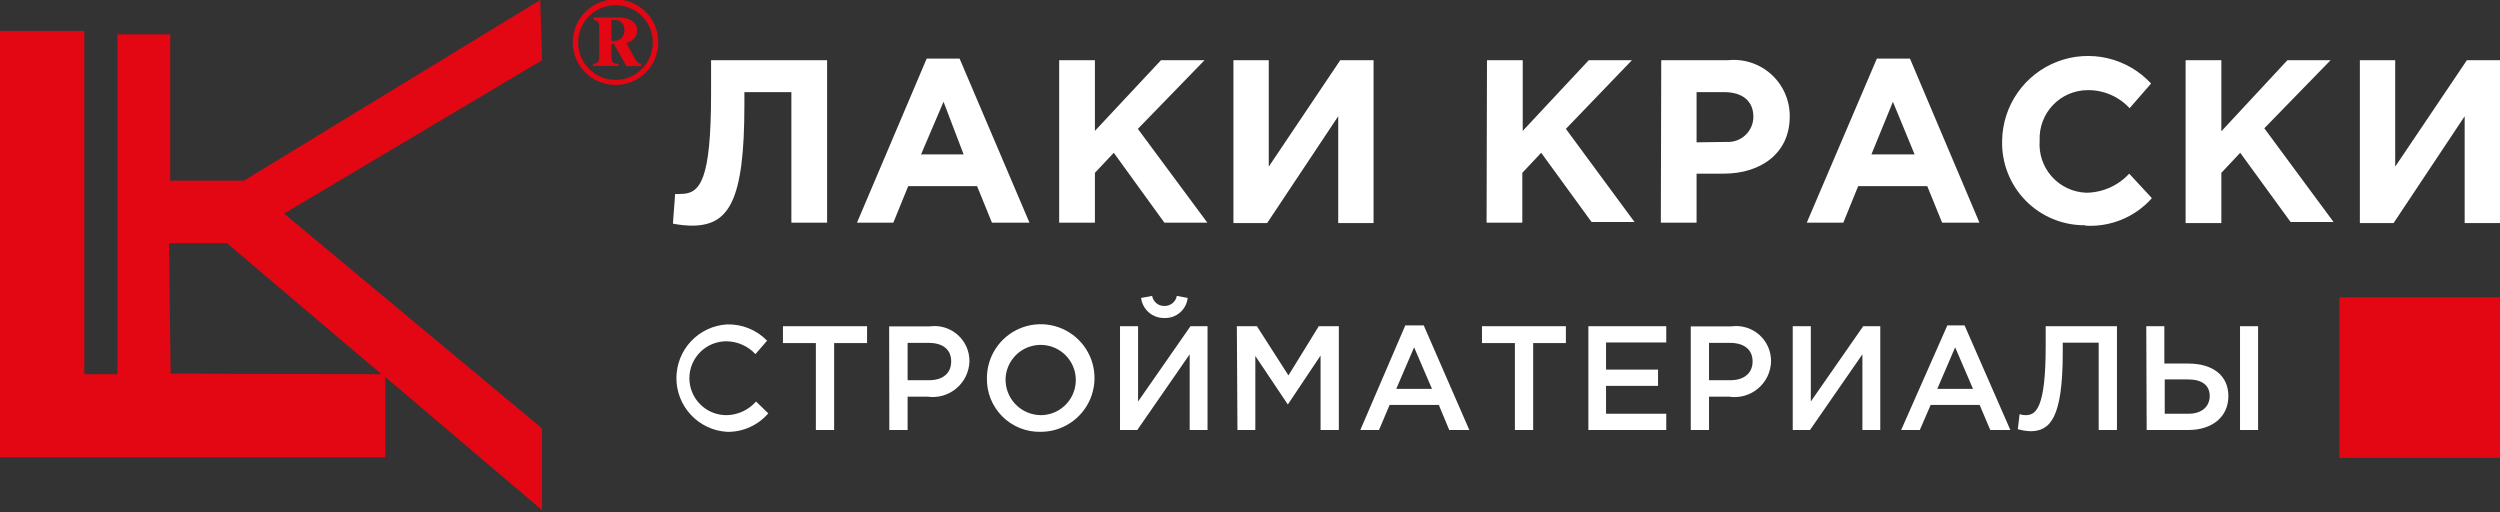
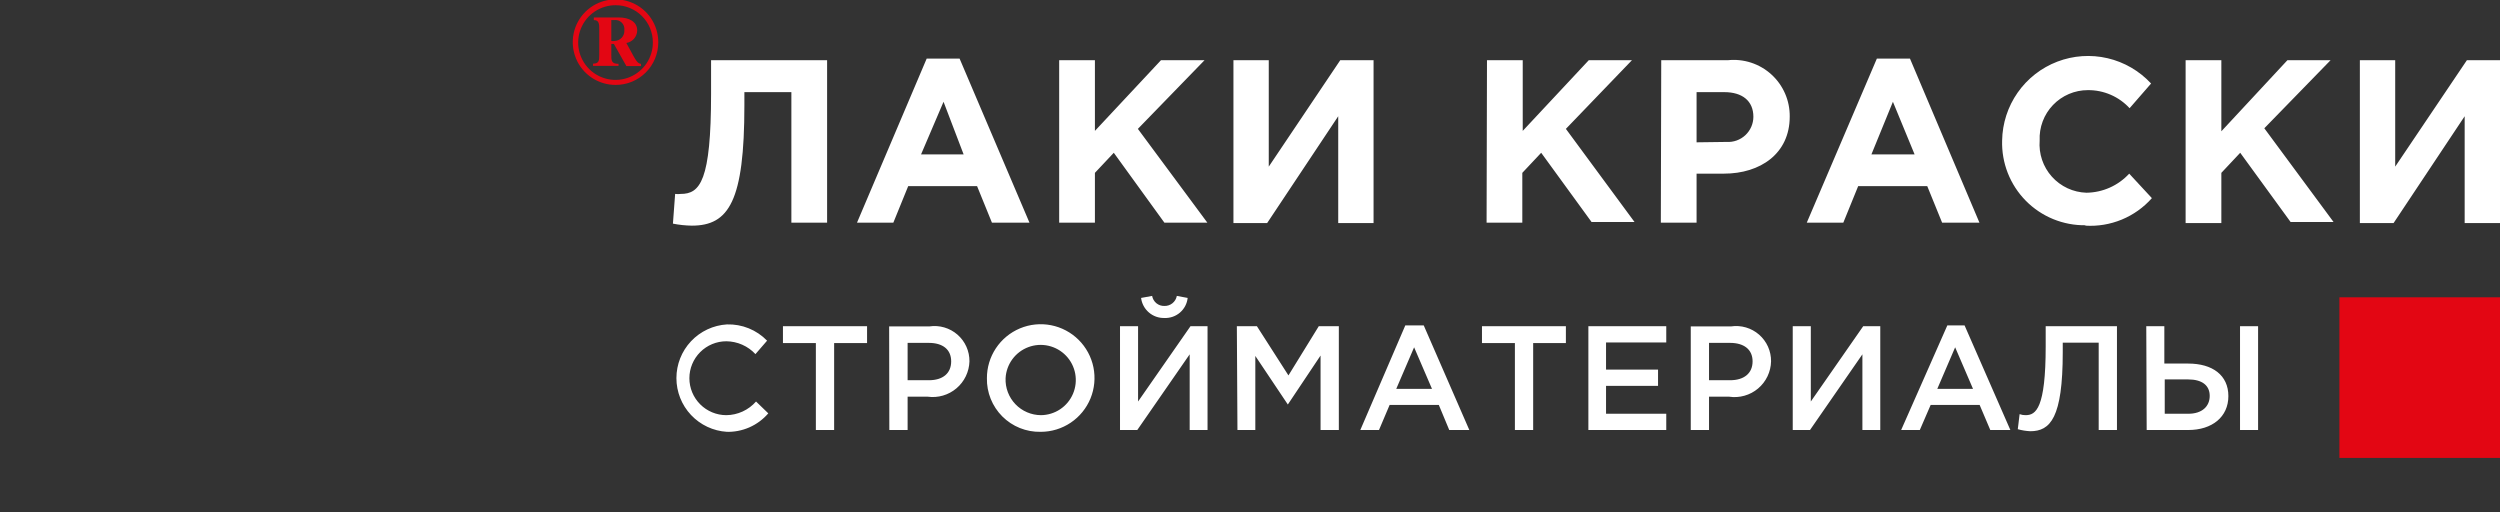
<svg xmlns="http://www.w3.org/2000/svg" width="200" height="41" viewBox="0 0 200 41" fill="none">
  <rect x="0" y="0" width="200" height="41" fill="#333333" stroke="none" />
  <g clip-path="url(#clip0_89_418)">
    <path fill-rule="evenodd" clip-rule="evenodd" d="M52.228 3.389C52.232 3.98 52.059 4.559 51.733 5.053C51.407 5.546 50.941 5.931 50.395 6.16C49.85 6.388 49.249 6.45 48.668 6.336C48.088 6.223 47.554 5.94 47.135 5.523C46.715 5.106 46.429 4.573 46.312 3.993C46.196 3.413 46.254 2.812 46.48 2.265C46.705 1.718 47.088 1.251 47.58 0.922C48.072 0.593 48.65 0.417 49.241 0.417C49.633 0.415 50.021 0.491 50.383 0.639C50.745 0.787 51.075 1.006 51.352 1.282C51.63 1.558 51.85 1.886 52.001 2.248C52.151 2.609 52.228 2.997 52.228 3.389ZM52.662 3.389C52.665 2.711 52.467 2.048 52.093 1.484C51.719 0.919 51.186 0.478 50.561 0.217C49.937 -0.045 49.248 -0.115 48.584 0.015C47.919 0.146 47.308 0.47 46.828 0.948C46.348 1.426 46.02 2.035 45.887 2.699C45.754 3.363 45.821 4.052 46.079 4.678C46.338 5.304 46.776 5.839 47.339 6.216C47.902 6.592 48.564 6.793 49.241 6.793C49.69 6.795 50.134 6.709 50.549 6.539C50.964 6.369 51.341 6.118 51.659 5.802C51.977 5.485 52.229 5.109 52.401 4.695C52.573 4.281 52.662 3.837 52.662 3.389ZM48.904 1.606H49.129C49.239 1.59 49.35 1.6 49.456 1.635C49.561 1.669 49.657 1.728 49.736 1.805C49.816 1.883 49.876 1.978 49.913 2.082C49.949 2.187 49.961 2.299 49.948 2.409C49.956 2.517 49.943 2.626 49.909 2.729C49.874 2.831 49.82 2.926 49.748 3.007C49.675 3.088 49.588 3.154 49.49 3.2C49.392 3.246 49.285 3.272 49.177 3.276C49.087 3.294 48.994 3.294 48.904 3.276V1.606ZM47.94 4.336C47.94 4.834 47.94 5.091 47.442 5.091V5.268H49.482V5.107C48.904 5.107 48.904 4.85 48.904 4.352V3.517H49.113L50.108 5.284H51.281V5.107C51.008 5.107 50.831 4.738 50.703 4.529L50.108 3.437C50.347 3.399 50.565 3.279 50.723 3.097C50.882 2.915 50.971 2.682 50.976 2.441C50.976 1.734 50.333 1.397 49.498 1.397H47.507V1.606C47.94 1.606 47.94 1.943 47.94 2.361V4.336Z" fill="#E30613" />
-     <path d="M30.515 29.937L18.148 19.449H13.523L13.651 29.888L30.515 29.937ZM9.395 29.937V2.746H13.619V14.454H19.513L43.218 0L43.363 4.818L22.725 17.088L43.363 34.273V40.809L30.82 30.161V36.586H0V2.473H6.745V29.937H9.395Z" fill="#E30613" />
    <path d="M200.001 23.785H187.152V36.633H200.001V23.785Z" fill="#E30613" />
    <path d="M200 4.818H197.35L191.616 13.33V4.818H188.789V17.843H191.488L197.173 9.299V17.843H200V4.818ZM174.849 17.843H177.708V13.828L179.217 12.222L183.249 17.762H186.686L181.145 10.262L186.445 4.818H182.992L177.708 10.503V4.818H174.849V17.843ZM166.819 18.052C167.816 18.115 168.815 17.949 169.739 17.568C170.663 17.187 171.488 16.6 172.151 15.851L170.336 13.892C169.9 14.366 169.372 14.746 168.783 15.008C168.195 15.271 167.559 15.41 166.915 15.418C166.391 15.402 165.876 15.28 165.4 15.059C164.925 14.838 164.499 14.523 164.149 14.132C163.799 13.742 163.532 13.284 163.364 12.787C163.197 12.29 163.132 11.765 163.173 11.242C163.149 10.721 163.231 10.201 163.414 9.713C163.597 9.224 163.877 8.778 164.238 8.402C164.598 8.025 165.031 7.725 165.511 7.52C165.99 7.316 166.506 7.21 167.028 7.211C167.655 7.205 168.276 7.33 168.851 7.579C169.427 7.828 169.943 8.195 170.368 8.656L172.087 6.681C171.154 5.674 169.941 4.969 168.604 4.657C167.267 4.345 165.868 4.441 164.586 4.931C163.304 5.422 162.198 6.285 161.411 7.41C160.624 8.535 160.192 9.869 160.17 11.242C160.144 12.131 160.298 13.016 160.623 13.844C160.948 14.671 161.438 15.425 162.062 16.058C162.687 16.692 163.433 17.192 164.256 17.529C165.079 17.866 165.962 18.033 166.851 18.02L166.819 18.052ZM149.714 12.35L151.433 8.142L153.167 12.35H149.714ZM144.543 17.811H147.466L148.655 14.888H154.179L155.368 17.811H158.355L152.798 4.689H150.148L144.543 17.811ZM135.726 11.386V7.371H137.942C139.372 7.371 140.271 8.062 140.271 9.347C140.269 9.622 140.211 9.895 140.101 10.147C139.99 10.399 139.829 10.627 139.628 10.815C139.426 11.003 139.188 11.147 138.929 11.24C138.67 11.333 138.394 11.372 138.119 11.354L135.726 11.386ZM132.867 17.811H135.726V13.892H137.91C140.833 13.892 143.178 12.286 143.178 9.331C143.186 8.697 143.06 8.068 142.807 7.487C142.554 6.905 142.181 6.384 141.712 5.958C141.243 5.531 140.689 5.209 140.086 5.012C139.483 4.816 138.846 4.75 138.215 4.818H132.899L132.867 17.811ZM118.927 17.811H121.785V13.828L123.295 12.222L127.326 17.762H130.763L125.271 10.31L130.554 4.818H127.101L121.818 10.471V4.818H118.959L118.927 17.811ZM109.885 4.818H107.219L101.501 13.33V4.818H98.675V17.843H101.373L107.058 9.299V17.843H109.885V4.818ZM84.734 17.811H87.593V13.828L89.103 12.222L93.15 17.811H96.587L91.03 10.31L96.362 4.818H92.877L87.593 10.471V4.818H84.734V17.811ZM73.685 12.35L75.483 8.142L77.089 12.35H73.685ZM68.561 17.811H71.468L72.657 14.888H78.165L79.354 17.811H82.357L76.768 4.689H74.134L68.561 17.811ZM56.886 4.818V7.484C56.886 14.486 56.002 15.514 54.46 15.514C54.311 15.533 54.16 15.533 54.011 15.514L53.834 17.891C54.331 17.99 54.837 18.044 55.344 18.052C58.315 18.052 59.551 16.092 59.551 8.415V7.371H63.31V17.811H66.168V4.818H56.886Z" fill="white" />
    <path d="M179.202 34.401H180.647V26.098H179.202V34.401ZM173.179 33.1V30.354H175.058C176.15 30.354 176.777 30.82 176.777 31.671C176.777 32.522 176.15 33.1 175.074 33.1H173.179ZM171.734 34.401H175.058C176.969 34.401 178.27 33.357 178.27 31.687C178.27 30.017 177.002 29.085 175.058 29.085H173.147V26.098H171.702L171.734 34.401ZM162.419 34.498C164.025 34.498 165.02 33.438 165.02 28.17V27.415H167.895V34.401H169.357V26.098H163.655V27.704C163.655 32.683 162.868 33.213 162.049 33.213C161.885 33.215 161.722 33.188 161.568 33.132L161.423 34.337C161.748 34.427 162.082 34.481 162.419 34.498ZM154.983 31.109L156.412 27.784L157.841 31.109H154.983ZM152.092 34.401H153.585L154.453 32.394H158.371L159.223 34.401H160.829L157.167 26.034H155.786L152.092 34.401ZM143.419 34.401H144.8L148.992 28.346V34.401H150.422V26.098H149.056L144.865 32.121V26.098H143.419V34.401ZM136.722 30.418V27.431H138.408C139.501 27.431 140.207 27.945 140.207 28.909C140.207 29.872 139.517 30.418 138.408 30.418H136.722ZM135.261 34.401H136.722V31.735H138.328C138.739 31.797 139.158 31.77 139.557 31.657C139.957 31.545 140.328 31.348 140.645 31.081C140.963 30.813 141.22 30.481 141.399 30.107C141.578 29.732 141.676 29.324 141.685 28.909C141.689 28.504 141.606 28.103 141.44 27.733C141.274 27.364 141.03 27.035 140.725 26.769C140.419 26.503 140.06 26.307 139.671 26.194C139.282 26.081 138.873 26.053 138.473 26.114H135.261V34.401ZM127.07 34.401H133.301V33.1H128.483V30.868H132.643V29.567H128.483V27.399H133.301V26.098H127.07V34.401ZM121.192 34.401H122.653V27.447H125.271V26.098H118.558V27.447H121.192V34.401ZM111.7 31.109L113.129 27.784L114.559 31.109H111.7ZM108.825 34.401H110.319L111.17 32.394H115.105L115.94 34.401H117.546L113.9 26.034H112.423L108.825 34.401ZM98.996 34.401H100.426V28.475L103.027 32.361L105.645 28.443V34.401H107.107V26.098H105.501L103.076 30.033L100.554 26.098H98.948L98.996 34.401ZM89.601 34.401H90.982L95.174 28.346V34.401H96.603V26.098H95.238L91.046 32.121V26.098H89.601V34.401ZM93.15 25.439C93.607 25.458 94.053 25.303 94.399 25.005C94.745 24.706 94.965 24.288 95.013 23.834L94.146 23.673C94.104 23.904 93.98 24.112 93.797 24.259C93.615 24.407 93.385 24.483 93.15 24.476C92.918 24.483 92.69 24.406 92.51 24.258C92.33 24.11 92.209 23.902 92.171 23.673L91.287 23.834C91.343 24.285 91.564 24.699 91.909 24.996C92.253 25.293 92.696 25.451 93.15 25.439ZM83.273 33.213C82.891 33.211 82.514 33.132 82.164 32.981C81.813 32.831 81.496 32.611 81.233 32.335C80.969 32.059 80.763 31.733 80.628 31.376C80.493 31.019 80.431 30.639 80.447 30.258C80.475 29.709 80.663 29.182 80.988 28.739C81.312 28.297 81.76 27.959 82.274 27.768C82.789 27.576 83.348 27.54 83.883 27.663C84.418 27.786 84.905 28.063 85.284 28.459C85.664 28.856 85.919 29.355 86.018 29.895C86.117 30.435 86.056 30.992 85.842 31.497C85.628 32.003 85.271 32.435 84.814 32.74C84.358 33.044 83.822 33.209 83.273 33.213ZM83.273 34.546C84.124 34.543 84.956 34.287 85.662 33.811C86.368 33.336 86.917 32.662 87.24 31.874C87.562 31.086 87.644 30.22 87.475 29.386C87.306 28.552 86.893 27.786 86.289 27.187C85.685 26.587 84.916 26.18 84.081 26.017C83.245 25.854 82.38 25.942 81.595 26.271C80.81 26.6 80.14 27.154 79.669 27.864C79.199 28.573 78.95 29.406 78.953 30.258C78.942 30.824 79.045 31.386 79.257 31.911C79.469 32.437 79.784 32.914 80.184 33.314C80.585 33.715 81.062 34.03 81.587 34.242C82.112 34.453 82.675 34.557 83.241 34.546H83.273ZM72.609 30.418V27.431H74.311C75.403 27.431 76.094 27.945 76.094 28.909C76.094 29.872 75.42 30.418 74.311 30.418H72.609ZM71.147 34.401H72.609V31.735H74.215C74.624 31.792 75.04 31.762 75.437 31.646C75.833 31.531 76.201 31.334 76.516 31.067C76.831 30.801 77.087 30.471 77.266 30.099C77.445 29.727 77.544 29.321 77.556 28.909C77.56 28.504 77.477 28.103 77.311 27.733C77.145 27.364 76.901 27.035 76.596 26.769C76.29 26.503 75.93 26.307 75.541 26.194C75.153 26.081 74.744 26.053 74.344 26.114H71.132L71.147 34.401ZM65.269 34.401H66.731V27.447H69.365V26.098H62.636V27.447H65.269V34.401ZM58.09 34.546C58.727 34.568 59.361 34.446 59.945 34.191C60.529 33.935 61.047 33.551 61.463 33.068L60.483 32.121C60.186 32.459 59.821 32.731 59.411 32.92C59.002 33.108 58.557 33.208 58.106 33.213C57.323 33.213 56.571 32.901 56.017 32.347C55.463 31.793 55.151 31.041 55.151 30.258C55.151 29.474 55.463 28.722 56.017 28.168C56.571 27.614 57.323 27.302 58.106 27.302C58.544 27.306 58.977 27.399 59.377 27.576C59.778 27.753 60.138 28.009 60.435 28.33L61.367 27.254C60.951 26.826 60.451 26.489 59.898 26.265C59.345 26.041 58.751 25.935 58.155 25.953C57.061 26.02 56.033 26.502 55.282 27.3C54.531 28.099 54.113 29.154 54.113 30.25C54.113 31.346 54.531 32.4 55.282 33.199C56.033 33.997 57.061 34.479 58.155 34.546H58.09Z" fill="white" />
  </g>
  <defs>
    <clipPath id="clip0_89_418">
      <rect width="200" height="40.809" fill="white" />
    </clipPath>
  </defs>
</svg>